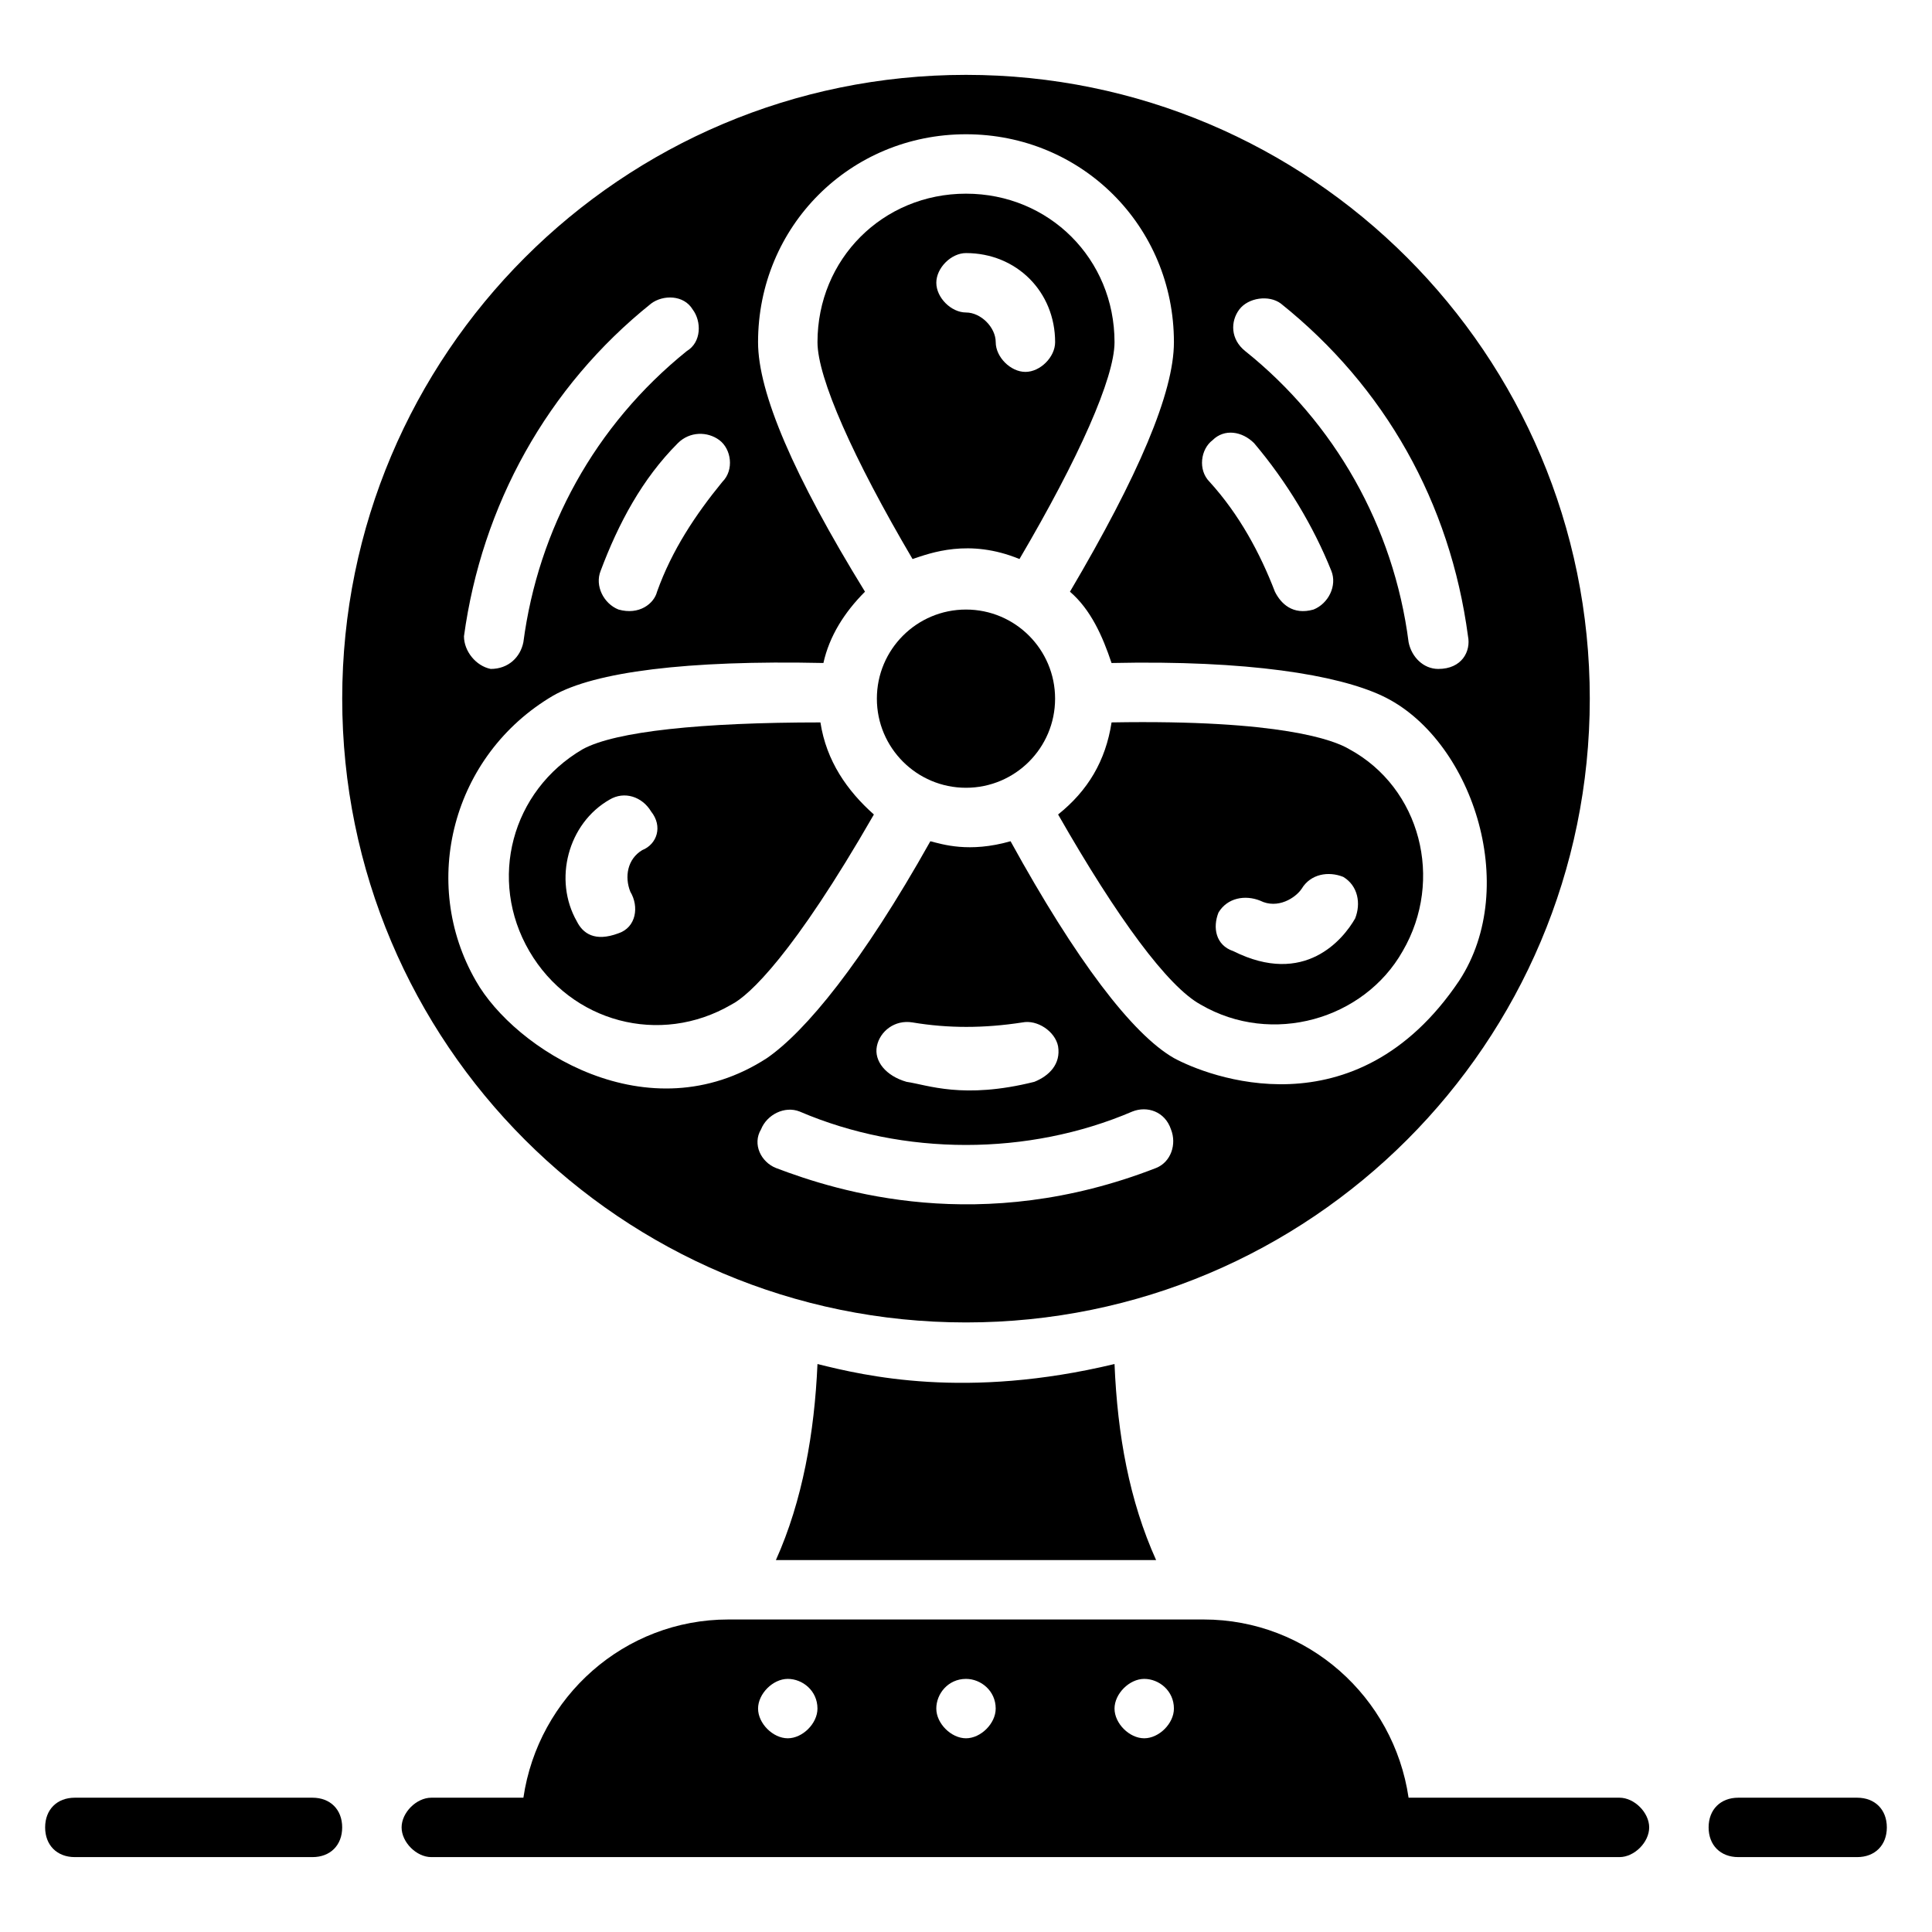
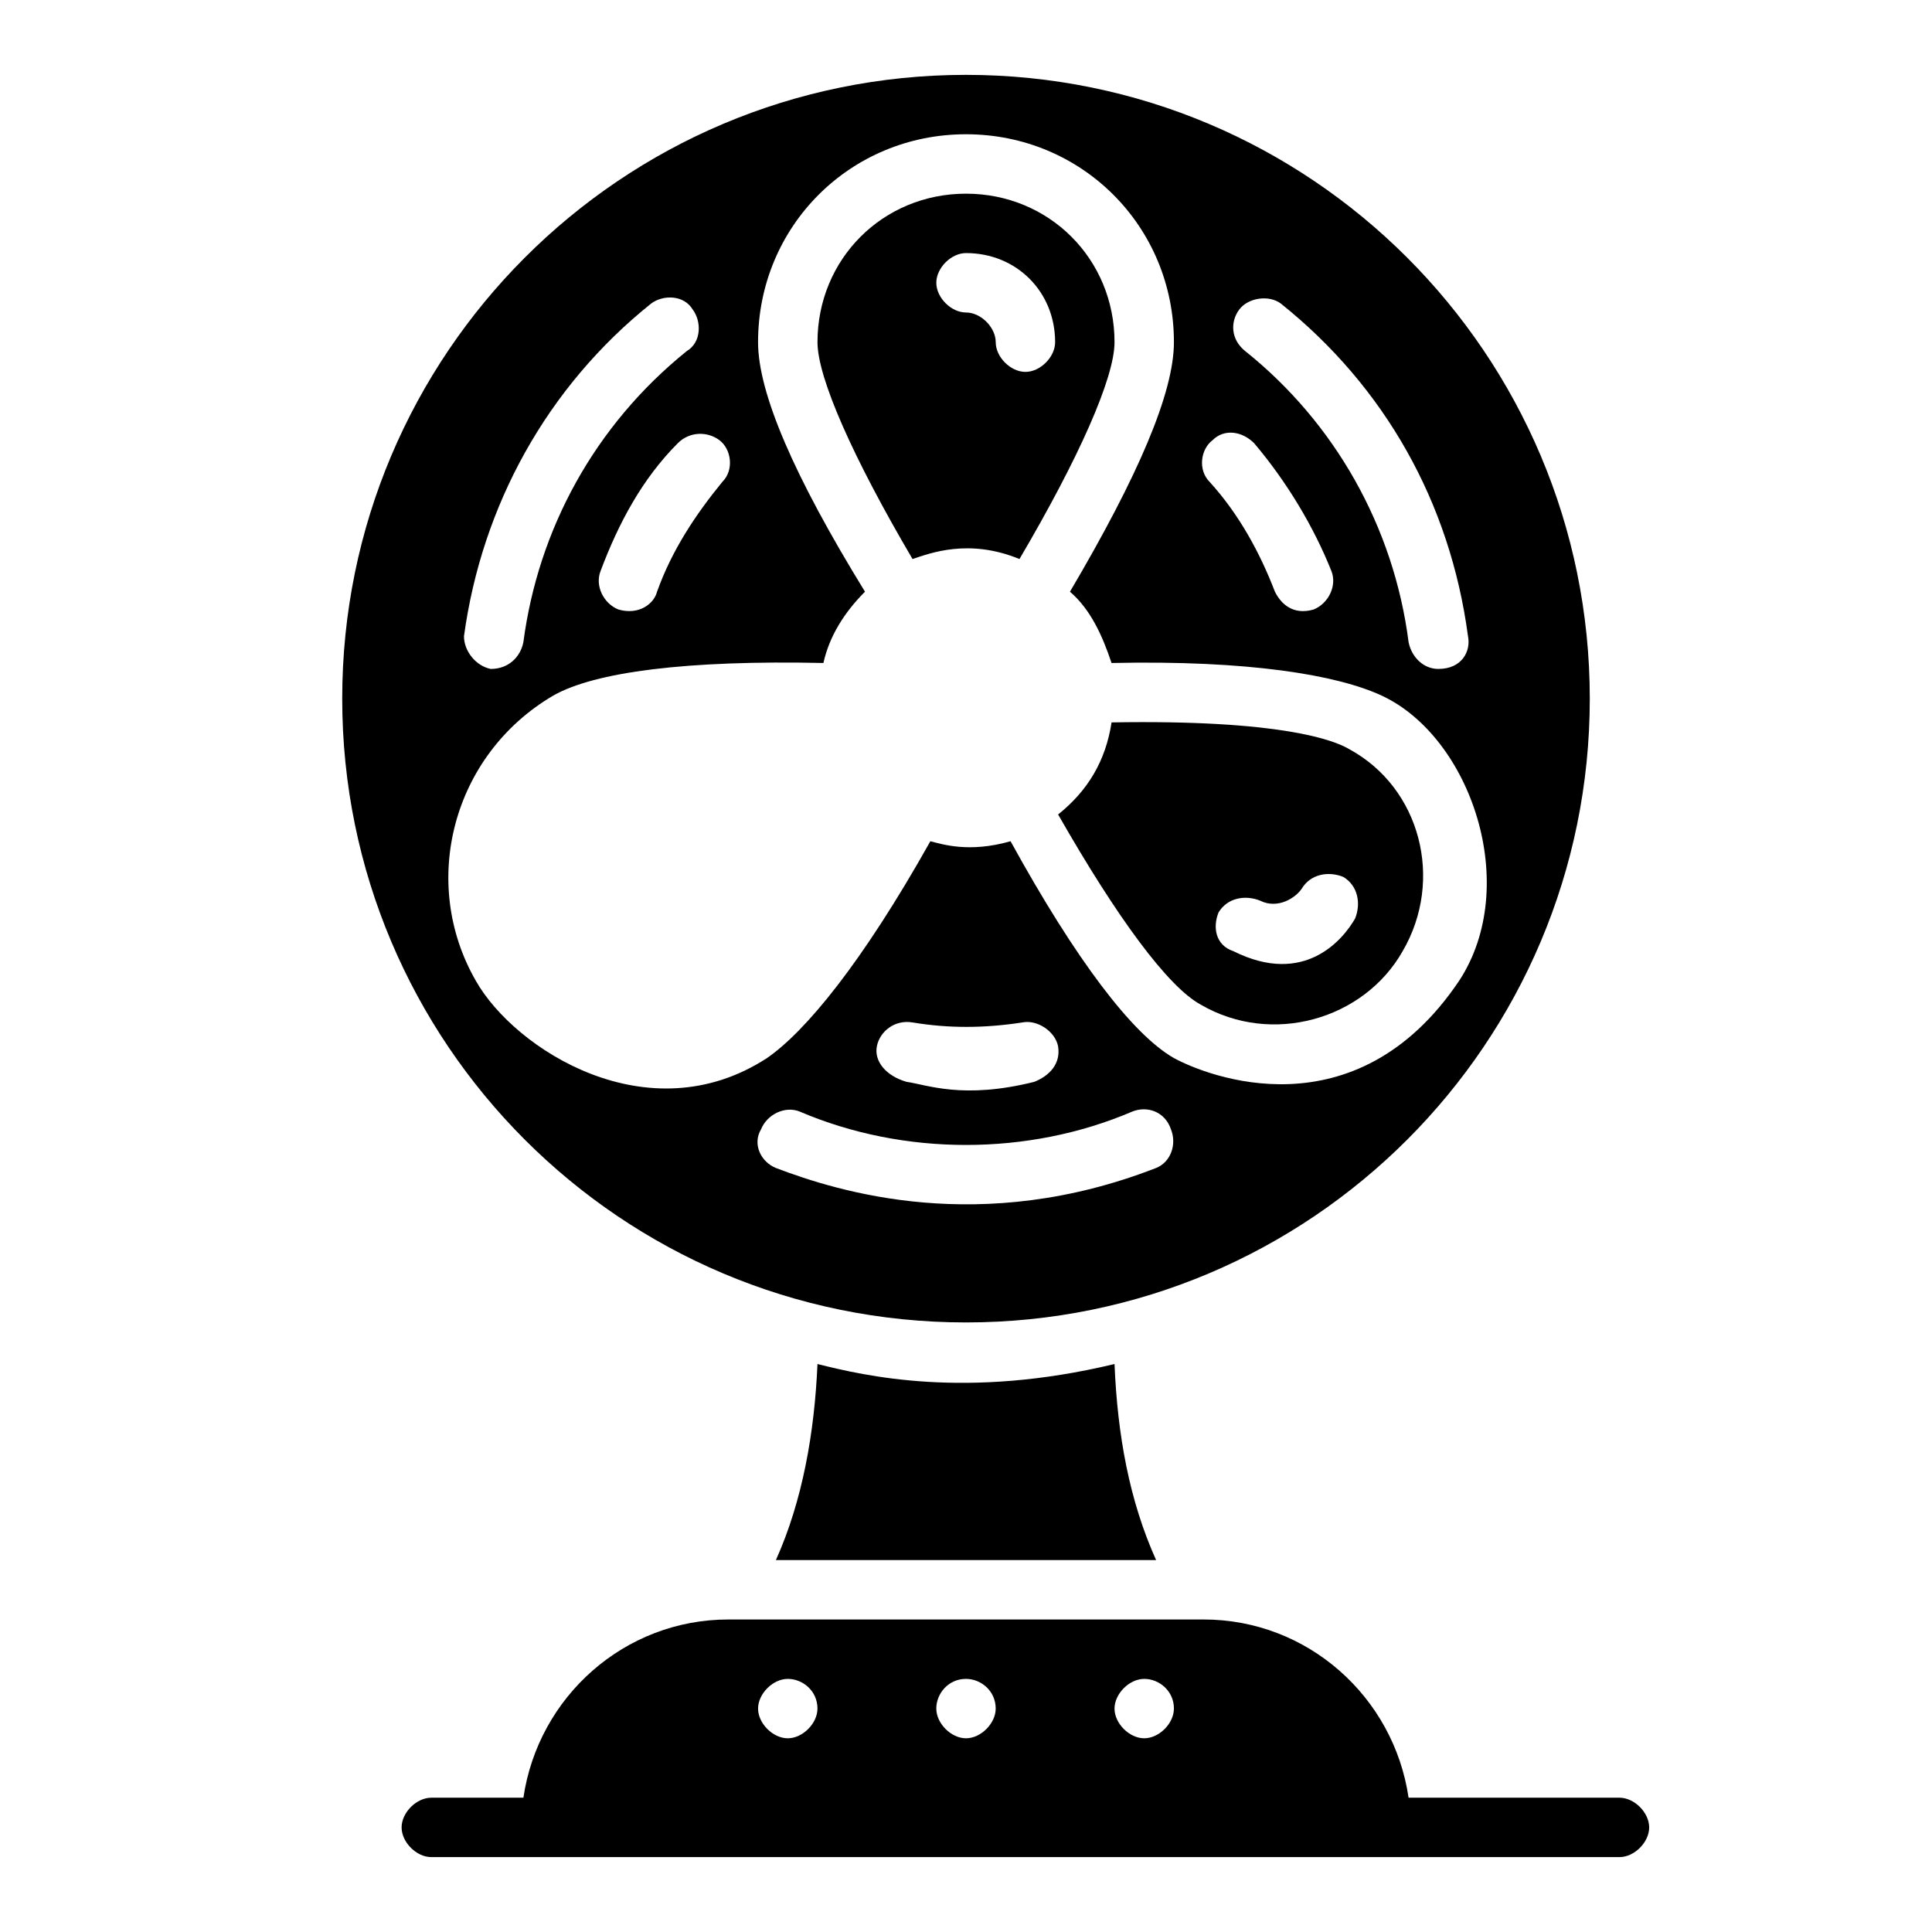
<svg xmlns="http://www.w3.org/2000/svg" fill="#000000" width="800px" height="800px" version="1.1" viewBox="144 144 512 512">
  <g>
    <path d="m573.18 620.41h-55.891c-3.938-26.766-26.766-47.23-54.316-47.23h-125.95c-27.551 0-50.383 20.469-54.316 47.23h-24.406c-3.938 0-7.871 3.938-7.871 7.871 0 3.938 3.938 7.871 7.871 7.871h314.88c3.938 0 7.871-3.938 7.871-7.871s-3.938-7.871-7.871-7.871zm-125.95-31.488c3.938 0 7.871 3.148 7.871 7.871 0 3.938-3.938 7.871-7.871 7.871-3.938 0-7.871-3.938-7.871-7.871s3.934-7.871 7.871-7.871zm-47.23 0c3.938 0 7.871 3.148 7.871 7.871 0 3.938-3.938 7.871-7.871 7.871-3.938 0-7.871-3.938-7.871-7.871-0.004-3.934 3.144-7.871 7.871-7.871zm-47.234 0c3.938 0 7.871 3.148 7.871 7.871 0 3.938-3.938 7.871-7.871 7.871-3.938 0-7.871-3.938-7.871-7.871s3.938-7.871 7.871-7.871z" />
-     <path d="m636.16 620.41h-31.488c-4.723 0-7.871 3.148-7.871 7.871s3.148 7.871 7.871 7.871h31.488c4.723 0 7.871-3.148 7.871-7.871s-3.148-7.871-7.871-7.871z" />
-     <path d="m226.81 620.41h-62.977c-4.723 0-7.871 3.148-7.871 7.871s3.148 7.871 7.871 7.871h62.977c4.723 0 7.871-3.148 7.871-7.871 0.004-4.723-3.144-7.871-7.871-7.871z" />
    <path d="m400 494.46c91.316 0 165.31-73.996 165.31-165.31 0-91.312-74-165.31-165.31-165.31-91.316 0-165.31 73.996-165.31 165.31 0 91.316 73.996 165.31 165.31 165.31zm50.379-40.934c-46.445 18.105-84.23 6.297-100.76 0-3.938-1.574-6.297-6.297-3.938-10.234 1.574-3.938 6.297-6.297 10.234-4.723 27.551 11.809 60.613 11.809 88.168 0 3.938-1.574 8.66 0 10.234 4.723 1.574 3.938 0 8.66-3.938 10.234zm-73.996-32.273c0.789-3.938 4.723-7.086 9.445-6.297 9.445 1.574 18.895 1.574 29.125 0 3.938-0.789 8.66 2.363 9.445 6.297 0.789 4.723-2.363 7.871-6.297 9.445-18.895 4.723-28.34 0.789-33.852 0-5.508-1.574-8.656-5.512-7.867-9.445zm96.039-195.23c2.363-3.148 7.871-3.938 11.02-1.574 27.551 22.043 44.871 52.742 49.594 88.168 0.789 3.938-1.574 8.66-7.871 8.66-3.938 0-7.086-3.148-7.871-7.086-3.938-30.699-19.68-58.254-43.297-77.145-3.938-3.152-3.938-7.875-1.574-11.023zm-7.086 34.637c3.148-3.148 7.871-2.363 11.02 0.789 8.66 10.234 15.742 22.043 20.469 33.852 1.574 3.938-0.789 8.66-4.723 10.234-5.512 1.574-8.66-1.574-10.234-4.723-3.938-10.234-9.445-20.469-17.32-29.125-3.148-3.156-2.359-8.668 0.789-11.027zm-129.89 11.02c-7.086 8.66-13.383 18.105-17.32 29.125-0.789 3.148-4.723 6.297-10.234 4.723-3.938-1.574-6.297-6.297-4.723-10.234 4.723-12.594 11.02-24.402 20.469-33.852 3.148-3.148 7.871-3.148 11.02-0.789 3.148 2.367 3.938 7.879 0.789 11.027zm-18.895-47.23c3.148-2.363 8.66-2.363 11.02 1.574 2.363 3.148 2.363 8.66-1.574 11.02-24.402 19.68-39.359 47.23-43.297 77.145-0.785 3.938-3.934 7.086-8.656 7.086-3.938-0.789-7.086-4.723-7.086-8.66 4.723-34.637 22.043-66.125 49.594-88.164zm-46.445 179.48c-14.957-25.977-6.297-59.828 20.469-75.57 11.02-6.297 35.426-9.445 71.637-8.66 1.574-7.086 5.512-13.383 11.02-18.895-18.895-30.699-28.34-52.738-28.34-66.121 0-30.699 24.402-55.105 55.105-55.105 30.699 0 55.105 24.402 55.105 55.105 0 13.383-9.445 35.426-27.551 66.125 5.512 4.723 8.66 11.809 11.02 18.895 36.211-0.789 59.828 3.148 71.637 8.66 23.617 11.02 37 50.383 20.469 75.57-27.551 40.934-66.914 25.191-75.57 20.469-11.02-6.297-25.977-25.977-43.297-57.465-11.02 3.148-18.105 0.789-21.254 0-18.105 32.273-33.062 50.383-43.297 57.465-31.492 20.461-66.918-2.367-77.152-20.473z" />
-     <path d="m375.59 359.85c-7.086-6.297-12.594-14.168-14.168-24.402-31.488 0-54.316 2.363-62.977 7.086-18.895 11.02-25.191 34.637-14.168 53.531 11.02 18.895 34.637 25.191 53.531 14.168 4.719-2.363 16.527-13.383 37.781-50.383zm-61.398 9.445c-3.938 2.363-4.723 7.086-3.148 11.02 2.363 3.938 1.574 9.445-3.148 11.02-6.297 2.363-9.445 0-11.02-3.148-6.297-11.02-2.363-25.977 8.66-32.273 3.938-2.363 8.66-0.789 11.02 3.148 3.144 3.938 1.57 8.66-2.363 10.234z" />
-     <path d="m423.61 329.15c0 13.043-10.57 23.617-23.613 23.617s-23.617-10.574-23.617-23.617c0-13.039 10.574-23.613 23.617-23.613s23.613 10.574 23.613 23.613" />
    <path d="m414.17 292.15c15.742-26.766 25.191-48.02 25.191-57.465 0-22.043-17.32-39.359-39.359-39.359-22.043 0-39.359 17.32-39.359 39.359 0 9.445 9.445 30.699 25.191 57.465 4.719-1.574 14.953-5.512 28.336 0zm-14.168-81.082c13.383 0 23.617 10.234 23.617 23.617 0 3.938-3.938 7.871-7.871 7.871-3.938 0-7.871-3.938-7.871-7.871 0-3.938-3.938-7.871-7.871-7.871-3.938 0-7.871-3.938-7.871-7.871-0.008-3.938 3.93-7.875 7.867-7.875z" />
    <path d="m462.19 410.23c18.895 11.02 43.297 3.938 53.531-14.168 11.02-18.895 4.723-43.297-14.168-53.531-3.938-2.363-18.105-7.871-62.977-7.086-1.574 10.234-6.297 18.105-14.168 24.402 15.738 27.555 29.121 45.66 37.781 50.383zm4.723-24.402c2.363-3.938 7.086-4.723 11.02-3.148 4.723 2.363 9.445-0.789 11.02-3.148 2.363-3.938 7.086-4.723 11.02-3.148 3.938 2.363 4.723 7.086 3.148 11.02-3.148 5.512-13.383 18.105-32.273 8.66-4.719-1.574-5.508-6.297-3.934-10.234z" />
    <path d="m360.64 505.48c-0.789 18.105-3.938 36.211-11.02 51.957h100.76c-7.086-15.742-10.234-33.062-11.02-51.957-39.359 9.445-66.125 3.148-78.723 0z" />
  </g>
</svg>